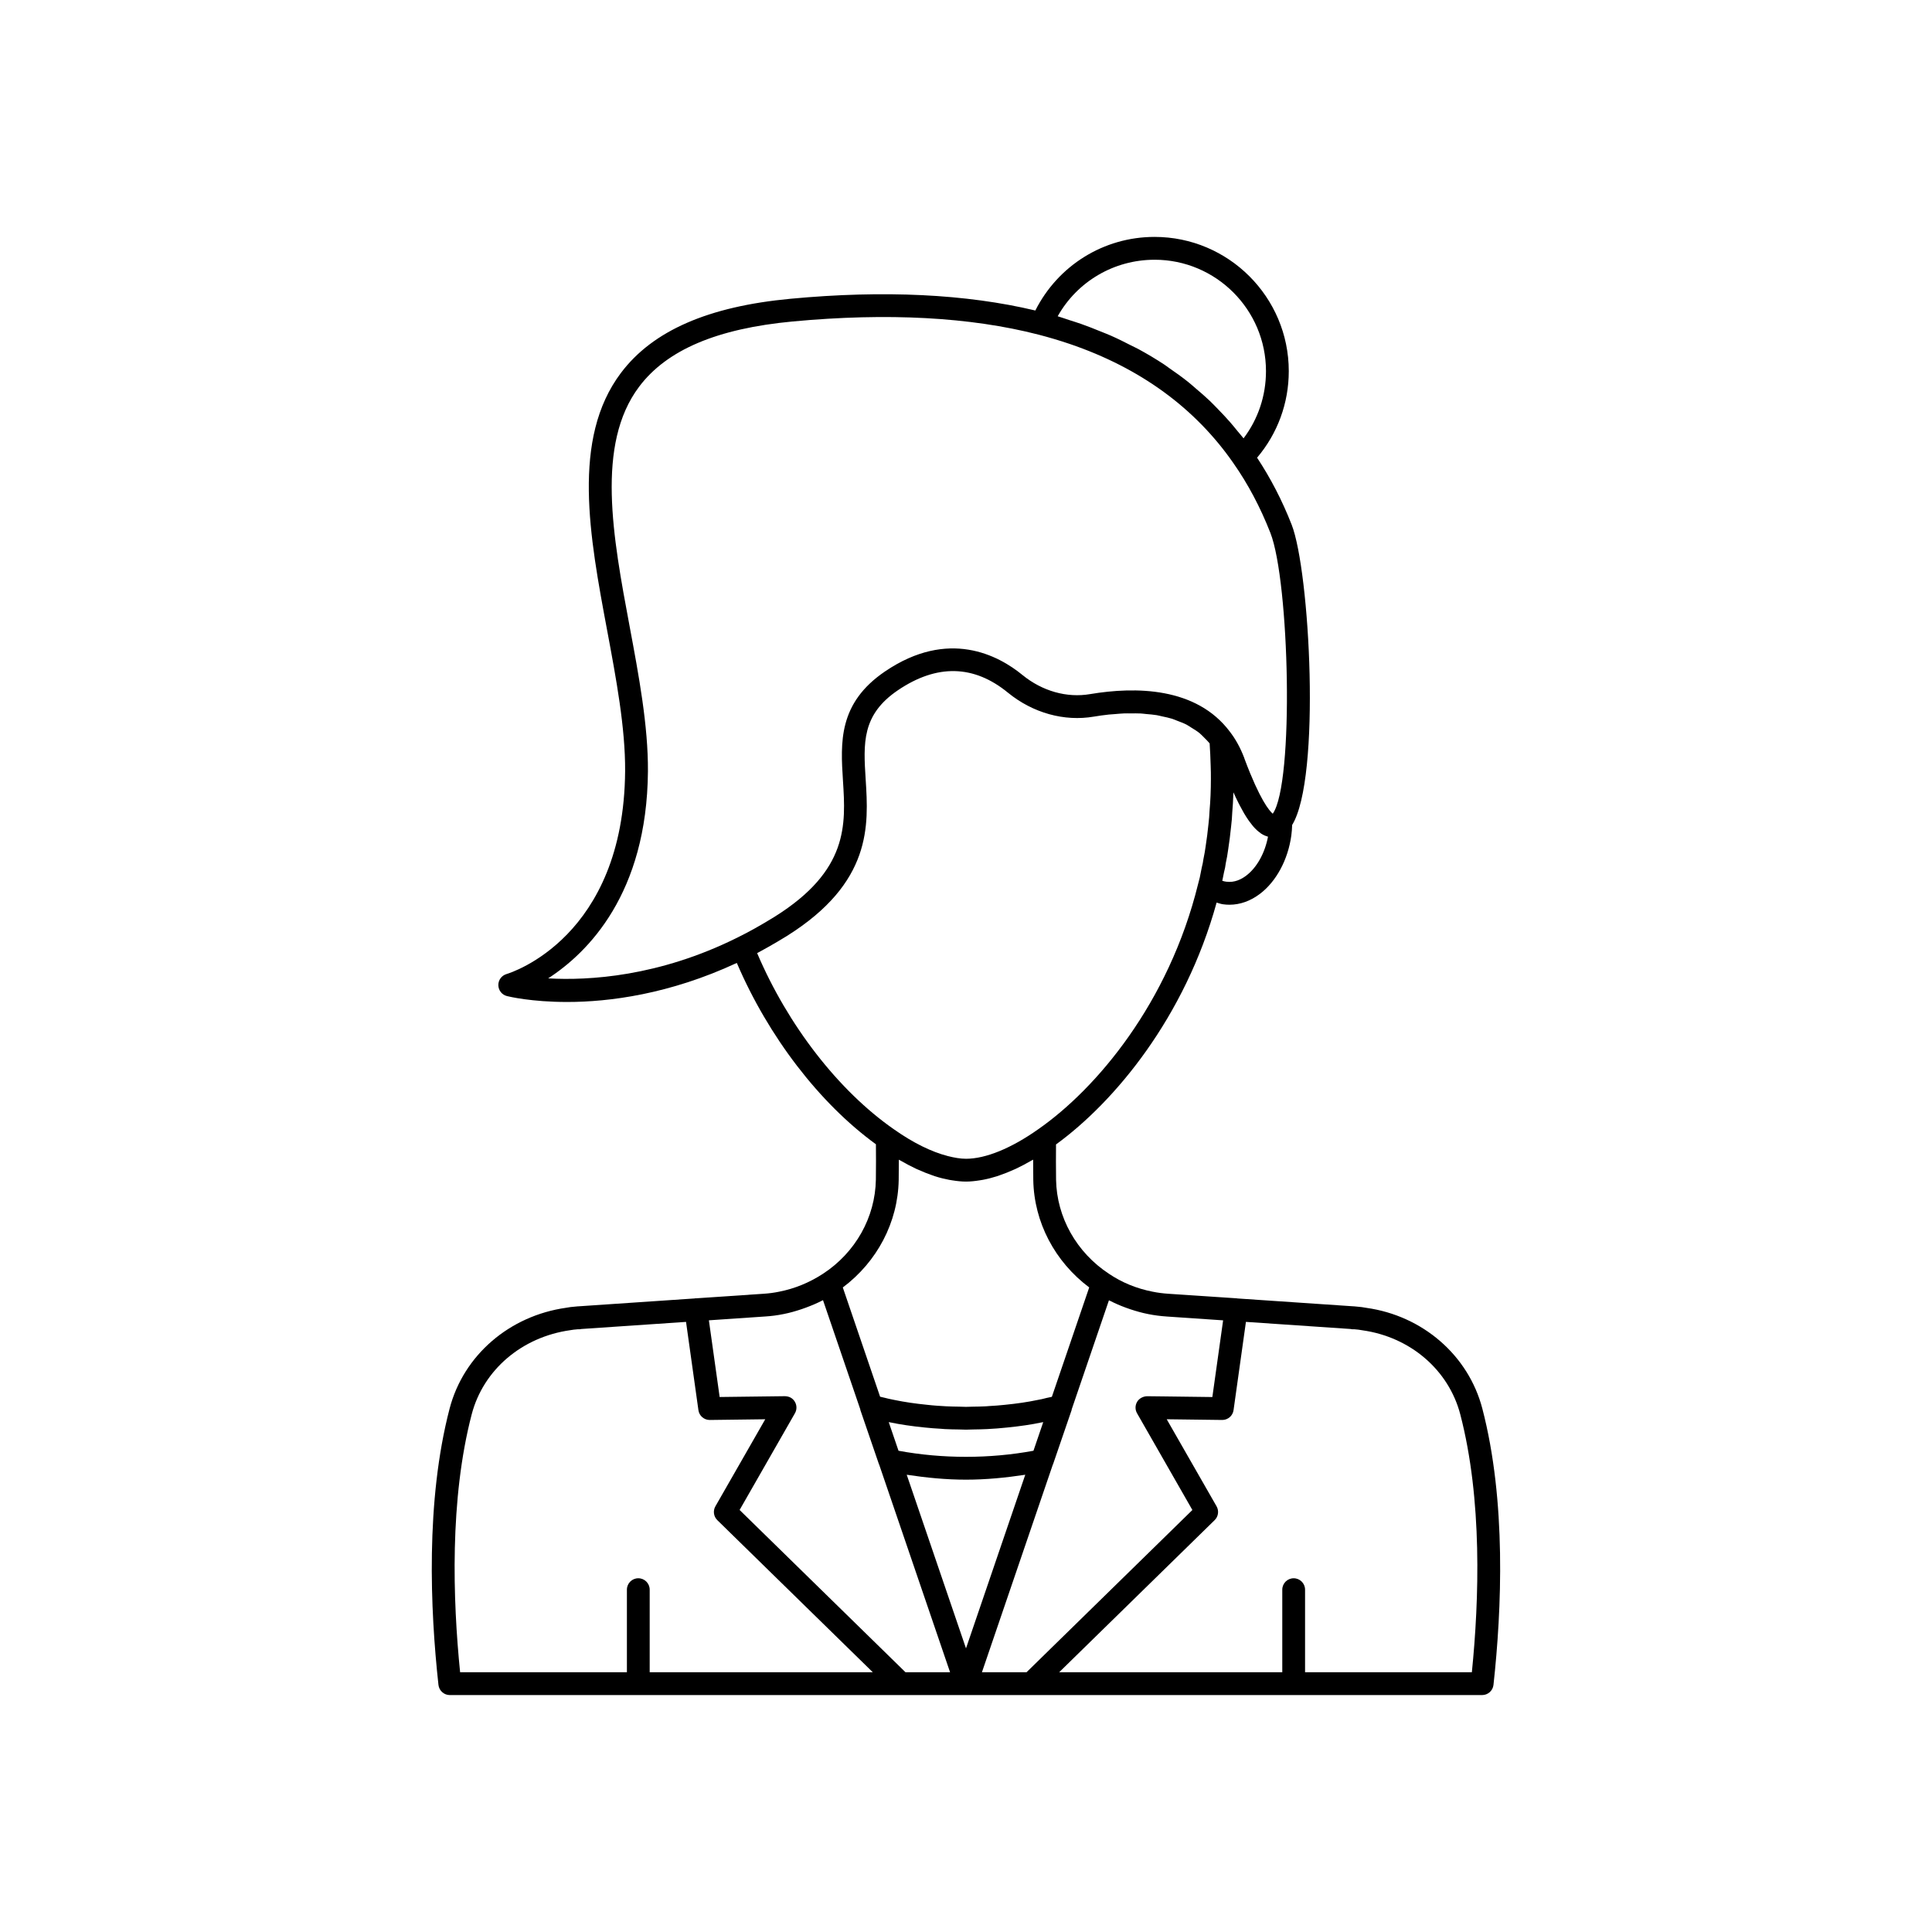
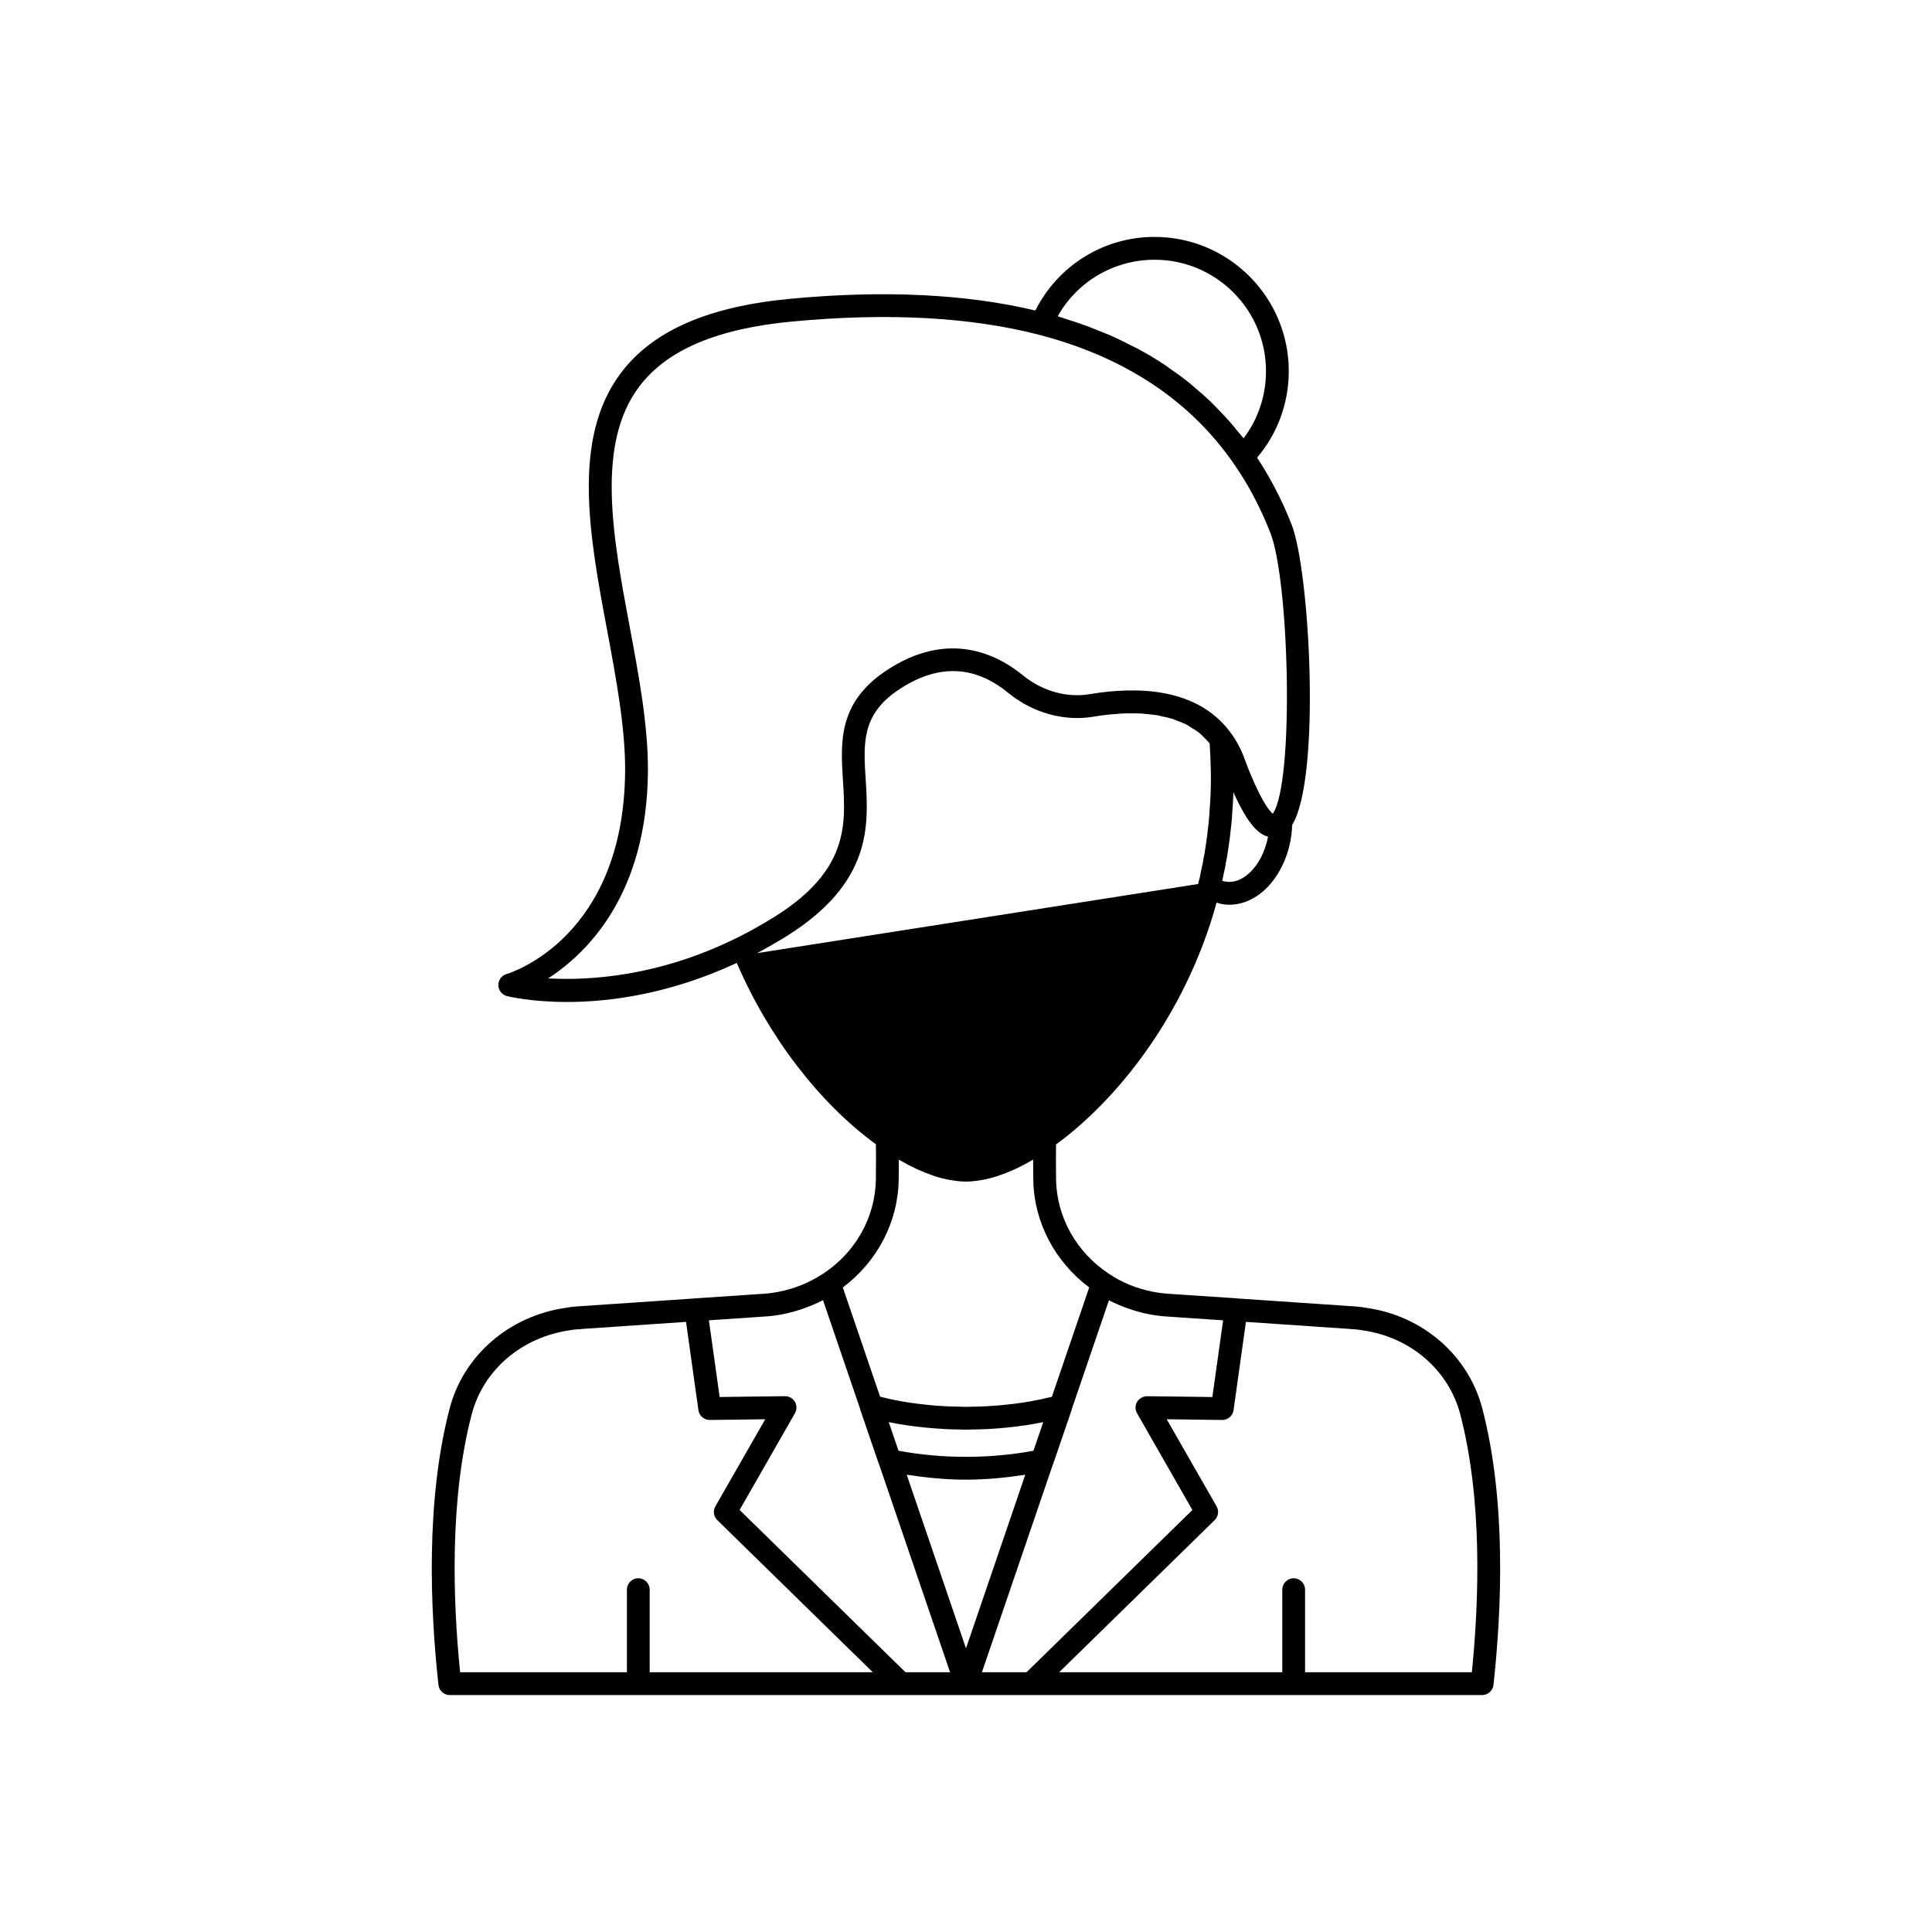
<svg xmlns="http://www.w3.org/2000/svg" fill="#000000" width="800px" height="800px" version="1.1" viewBox="144 144 512 512">
-   <path d="m263.21 593.21h273.57c1.539 0 2.84-1.16 3.008-2.695 2.18-19.898 3.438-48.754-2.957-73.238-3.684-14.109-15.824-24.598-30.715-26.68-0.816-0.172-1.668-0.254-2.504-0.328l-0.719-0.07c-0.109-0.012-0.211-0.016-0.316-0.016l-30.684-2.082c-0.035-0.004-0.062-0.023-0.098-0.027l-18.148-1.211c-1.422-0.094-2.844-0.273-4.203-0.555-4.242-0.828-8.117-2.418-11.566-4.746-8.59-5.648-13.832-14.969-14.008-24.918-0.043-3.34-0.039-6.445-0.012-9.355 15.508-11.277 34.156-33.605 42.559-64.094 0.57 0.168 1.133 0.375 1.723 0.453 0.562 0.078 1.121 0.117 1.684 0.117 2.801 0 5.555-0.98 8.07-2.879 4.336-3.277 7.445-9.07 8.32-15.473 0.133-0.914 0.18-1.863 0.219-2.785 7.699-12.527 4.676-67.355-0.141-79.609-2.516-6.426-5.609-12.359-9.152-17.723 5.418-6.391 8.398-14.434 8.398-22.941 0-19.613-15.957-35.57-35.566-35.57-13.516 0-25.598 7.609-31.598 19.504-18.301-4.363-40.078-5.441-64.859-3.113-21.816 2.039-36.516 8.461-44.945 19.633-13.172 17.461-8.336 43.309-3.66 68.305 2.371 12.676 4.828 25.781 4.754 37.223-0.336 44.035-30.164 53.422-31.434 53.801-1.309 0.391-2.195 1.605-2.164 2.965 0.031 1.359 0.961 2.535 2.277 2.867 0.531 0.133 6.469 1.566 15.965 1.566 11.109 0 27.102-2.043 44.957-10.348 8.348 19.492 21.875 37.164 36.863 48.055 0.031 2.922 0.031 6.039-0.012 9.383-0.176 9.996-5.41 19.316-14.004 24.93-3.598 2.348-7.504 3.949-11.656 4.762-1.324 0.273-2.695 0.457-4.129 0.547l-18.141 1.211c-0.035 0.004-0.062 0.023-0.094 0.027l-30.68 2.082c-0.102 0-0.211 0.004-0.32 0.016l-0.719 0.07c-0.836 0.074-1.688 0.156-2.301 0.297-15.094 2.117-27.23 12.605-30.918 26.715-6.394 24.484-5.137 53.344-2.957 73.238 0.172 1.531 1.469 2.691 3.008 2.691zm125.86-70.906c1.441 0.168 2.883 0.25 4.328 0.34 0.336 0.02 0.648 0.059 0.988 0.078 1.211 0.07 2.484 0.082 3.742 0.102 0.621 0.012 1.246 0.051 1.871 0.051 0.633 0 1.242-0.039 1.871-0.051 1.246-0.023 2.492-0.035 3.742-0.102 1.77-0.102 3.543-0.211 5.266-0.41 3.5-0.352 6.504-0.793 9.062-1.34 0.18-0.027 0.352-0.059 0.527-0.09l-2.59 7.582c-11.613 2.148-24.148 2.148-35.762 0l-2.59-7.582c0.133 0.023 0.266 0.047 0.395 0.066 2.695 0.566 5.699 1.008 9.148 1.355zm10.93 13.824c5.32 0 10.555-0.523 15.707-1.305l-15.707 46.012-15.707-46.012c5.148 0.781 10.387 1.305 15.707 1.305zm102.9-39.859 0.172 0.016c0.602 0.055 1.215 0.102 2.008 0.262 12.668 1.781 22.836 10.516 25.906 22.262 5.879 22.52 5.012 49.117 3.074 68.355h-44.203v-21.883c0-1.672-1.352-3.023-3.019-3.023-1.668 0-3.019 1.352-3.019 3.023v21.883h-59.129l41.207-40.312c0.984-0.961 1.191-2.469 0.508-3.664l-13.211-23.07 14.68 0.188h0.039c1.504 0 2.785-1.109 2.992-2.602l3.281-23.391 27.684 1.879c0.336 0.078 0.66 0.102 1.031 0.078zm-49.656-3.375 14.895 1.012-2.852 20.324-12.809-0.164h-0.004l-4.488-0.051c-1.027 0.027-2.09 0.559-2.637 1.484-0.551 0.934-0.562 2.086-0.023 3.027l14.668 25.641-43.957 43h-11.816l18.785-55.016c0.012-0.027 0.039-0.047 0.051-0.074l4.941-14.41c0.016-0.051-0.008-0.105 0.008-0.156l9.871-28.91c0.102 0.055 0.219 0.086 0.324 0.141 1.316 0.68 2.68 1.262 4.082 1.781 0.398 0.148 0.801 0.293 1.207 0.426 1.551 0.516 3.129 0.969 4.762 1.289 1.578 0.32 3.262 0.543 4.992 0.656zm21.004-116.83c-1.188 0.898-3.035 1.906-5.285 1.594-0.359-0.047-0.703-0.125-1.043-0.234l0.441-2.188c0.234-0.895 0.414-1.781 0.48-2.457 0.27-1.238 0.488-2.481 0.641-3.66 0.309-2.016 0.57-4.035 0.766-6.023 0.164-1.297 0.27-2.641 0.316-3.84 0.141-1.57 0.227-3.199 0.285-4.871 0.004-0.141 0.02-0.262 0.023-0.402 0.039 0.09 0.074 0.152 0.113 0.242 0.418 0.93 0.828 1.785 1.223 2.57 0.102 0.199 0.195 0.379 0.293 0.566 0.336 0.648 0.664 1.254 0.984 1.809 0.078 0.137 0.16 0.289 0.238 0.422 0.371 0.625 0.73 1.184 1.078 1.691 0.086 0.125 0.172 0.242 0.258 0.363 0.305 0.426 0.605 0.816 0.895 1.16 0.051 0.062 0.105 0.133 0.156 0.191 0.328 0.379 0.645 0.699 0.953 0.988 0.078 0.07 0.152 0.137 0.23 0.207 0.277 0.242 0.551 0.461 0.812 0.641 0.031 0.023 0.066 0.051 0.098 0.07 0.289 0.191 0.566 0.336 0.836 0.465 0.074 0.035 0.145 0.066 0.215 0.094 0.25 0.105 0.492 0.191 0.73 0.258 0.016 0.004 0.035 0.012 0.051 0.016-0.84 4.379-2.953 8.188-5.789 10.328zm-24.273-163.23c16.281 0 29.523 13.246 29.523 29.523 0 6.523-2.09 12.727-5.945 17.809-0.484-0.637-1.027-1.219-1.531-1.84-0.676-0.836-1.355-1.668-2.059-2.477-1.016-1.16-2.074-2.281-3.148-3.383-0.719-0.738-1.426-1.484-2.168-2.195-1.188-1.137-2.438-2.211-3.699-3.277-0.707-0.602-1.387-1.227-2.117-1.805-1.602-1.273-3.277-2.473-4.981-3.641-0.449-0.309-0.863-0.645-1.32-0.945-2.188-1.441-4.461-2.801-6.809-4.074-0.645-0.352-1.336-0.656-1.992-0.992-1.738-0.895-3.492-1.773-5.316-2.578-0.938-0.414-1.922-0.785-2.879-1.176-1.613-0.66-3.238-1.305-4.918-1.898-1.082-0.383-2.199-0.73-3.305-1.082-1.012-0.324-1.98-0.688-3.012-0.988 5.164-9.199 14.906-14.98 25.676-14.98zm-160.71 190.45c10.523-6.82 26.203-22.426 26.445-54.906 0.078-12.023-2.426-25.418-4.852-38.375-4.434-23.703-9.023-48.219 2.543-63.551 7.344-9.738 20.652-15.383 40.68-17.258 25.152-2.352 47.078-1.172 65.16 3.496 2.832 0.734 5.582 1.555 8.25 2.461 18.664 6.356 33.23 16.961 43.391 31.613 3.844 5.477 7.133 11.688 9.785 18.461 5.043 12.824 6.356 66.344 0.629 74.418-0.102-0.082-0.219-0.195-0.355-0.336-0.012-0.016-0.023-0.02-0.035-0.035-0.129-0.133-0.281-0.32-0.441-0.516-0.047-0.055-0.082-0.09-0.129-0.152-0.145-0.184-0.316-0.434-0.48-0.672-0.082-0.117-0.152-0.203-0.238-0.332-0.164-0.25-0.355-0.574-0.539-0.879-0.109-0.184-0.207-0.328-0.324-0.531-0.195-0.34-0.418-0.77-0.633-1.176-0.129-0.242-0.246-0.441-0.379-0.707-0.27-0.535-0.57-1.172-0.867-1.812-0.098-0.211-0.188-0.379-0.289-0.602-0.387-0.852-0.801-1.812-1.23-2.856-0.027-0.062-0.047-0.109-0.074-0.172-0.461-1.121-0.945-2.359-1.453-3.719-0.031-0.117-0.07-0.23-0.113-0.344-1.012-2.644-2.258-4.902-3.773-6.871-8.891-11.883-25.043-11.996-37.043-9.984-6.156 1.059-12.688-0.781-17.922-5.051-6.394-5.246-19.633-12.344-36.414-0.973-12.473 8.457-11.809 18.895-11.168 28.984 0.742 11.676 1.504 23.75-18.098 36.035-3.57 2.207-6.785 4.008-9.836 5.508-20.879 10.41-39.5 11.438-50.195 10.832zm55.387-6.691c0.555-0.293 1.137-0.629 1.703-0.941 0.414-0.23 0.832-0.453 1.254-0.695 1.566-0.887 3.168-1.824 4.867-2.871 22.672-14.207 21.711-29.367 20.934-41.551-0.605-9.543-1.082-17.082 8.531-23.602 10.316-6.992 20.141-6.773 29.191 0.648 6.598 5.379 14.914 7.68 22.762 6.332 1.273-0.215 2.598-0.398 3.957-0.547 0.488-0.055 0.996-0.07 1.492-0.113 0.887-0.074 1.77-0.16 2.676-0.195 0.523-0.02 1.055 0.008 1.586 0.004 0.895-0.008 1.789-0.023 2.688 0.02 0.504 0.023 1 0.105 1.504 0.148 0.918 0.078 1.836 0.152 2.738 0.297 0.488 0.078 0.953 0.219 1.434 0.32 0.898 0.188 1.797 0.371 2.66 0.641 0.469 0.145 0.91 0.359 1.367 0.531 0.832 0.312 1.668 0.621 2.453 1.023 0.461 0.238 0.875 0.551 1.316 0.82 0.723 0.441 1.449 0.879 2.117 1.418 0.445 0.363 0.836 0.809 1.254 1.215 0.492 0.48 0.98 0.965 1.43 1.512 0.121 1.934 0.234 3.91 0.277 5.981 0.055 1.16 0.055 2.277 0.055 3.441 0 2.949-0.117 5.742-0.355 8.445-0.043 1.172-0.145 2.344-0.289 3.555-0.191 1.957-0.441 3.871-0.742 5.844-0.145 1.074-0.328 2.156-0.609 3.504-0.078 0.664-0.207 1.285-0.414 2.09l-0.535 2.691c-0.094 0.309-0.172 0.633-0.25 0.961l-0.195 0.758c-7.766 31.578-26.977 54.281-42.387 65.004-7.133 5.039-13.918 7.809-19.113 7.809-1.477 0-3.102-0.281-4.809-0.715-4.297-1.098-9.203-3.488-14.32-7.106-14.688-10.227-28.082-27.539-36.227-46.676zm37.512 60.125c0.023-1.855 0.039-3.652 0.039-5.387 0.141 0.082 0.277 0.141 0.418 0.223 1.406 0.812 2.797 1.555 4.164 2.191 0.211 0.098 0.418 0.18 0.629 0.273 1.25 0.562 2.477 1.047 3.68 1.461 0.227 0.078 0.457 0.168 0.68 0.238 1.293 0.414 2.555 0.727 3.785 0.957 0.266 0.051 0.531 0.09 0.793 0.129 1.25 0.199 2.477 0.332 3.648 0.332s2.398-0.133 3.648-0.332c0.262-0.043 0.523-0.078 0.789-0.129 1.234-0.23 2.496-0.547 3.793-0.961 0.219-0.07 0.441-0.156 0.66-0.234 1.219-0.414 2.461-0.906 3.723-1.477 0.195-0.09 0.387-0.164 0.582-0.254 1.379-0.645 2.781-1.391 4.203-2.215 0.133-0.078 0.262-0.129 0.395-0.207 0 1.738 0.016 3.539 0.039 5.406 0.199 11.191 5.734 21.641 14.82 28.453l-9.898 28.992c-0.434 0.094-0.887 0.188-1.398 0.297-0.801 0.223-1.605 0.402-2.535 0.562-2.469 0.52-5.266 0.934-8.594 1.266-1.348 0.16-2.699 0.234-4.047 0.316-0.309 0.02-0.602 0.055-0.914 0.07-1.137 0.066-2.332 0.078-3.512 0.098-0.582 0.008-1.168 0.047-1.754 0.047-0.594 0-1.168-0.039-1.758-0.051-1.172-0.023-2.34-0.031-3.512-0.098-1.652-0.094-3.305-0.191-5.008-0.391-3.242-0.324-6.008-0.734-8.582-1.266l-0.699-0.145c-0.609-0.121-1.191-0.238-2.035-0.465-0.395-0.078-0.777-0.188-1.168-0.273l-9.883-28.953c9.086-6.809 14.609-17.25 14.809-28.477zm-30.504 35.523c1.621-0.316 3.199-0.773 4.758-1.293 0.391-0.133 0.781-0.27 1.168-0.414 1.508-0.559 2.996-1.184 4.434-1.934 0.027-0.016 0.059-0.023 0.086-0.039l9.887 28.953c0.016 0.047-0.008 0.098 0.008 0.148l4.941 14.41c0.008 0.027 0.035 0.043 0.047 0.066l18.789 55.023h-11.816l-43.957-43 14.668-25.641c0.535-0.941 0.527-2.098-0.023-3.027-0.551-0.926-1.406-1.445-2.637-1.484l-17.297 0.215-2.852-20.324 14.887-1.012c1.684-0.102 3.352-0.324 4.91-0.648zm-82.652 26.57c3.07-11.742 13.238-20.48 26.109-22.293 0.59-0.125 1.207-0.172 1.805-0.227l0.172-0.016c0.355 0.023 0.688 0 1.023-0.078l27.691-1.879 3.281 23.391c0.207 1.492 1.484 2.602 2.992 2.602h0.039l14.68-0.188-13.211 23.07c-0.684 1.195-0.477 2.699 0.508 3.664l41.207 40.312-59.129-0.004v-21.883c0-1.672-1.352-3.023-3.019-3.023s-3.019 1.352-3.019 3.023v21.883h-44.203c-1.938-19.238-2.805-45.84 3.074-68.355z" />
+   <path d="m263.21 593.21h273.57c1.539 0 2.84-1.16 3.008-2.695 2.18-19.898 3.438-48.754-2.957-73.238-3.684-14.109-15.824-24.598-30.715-26.68-0.816-0.172-1.668-0.254-2.504-0.328l-0.719-0.07c-0.109-0.012-0.211-0.016-0.316-0.016l-30.684-2.082c-0.035-0.004-0.062-0.023-0.098-0.027l-18.148-1.211c-1.422-0.094-2.844-0.273-4.203-0.555-4.242-0.828-8.117-2.418-11.566-4.746-8.59-5.648-13.832-14.969-14.008-24.918-0.043-3.34-0.039-6.445-0.012-9.355 15.508-11.277 34.156-33.605 42.559-64.094 0.57 0.168 1.133 0.375 1.723 0.453 0.562 0.078 1.121 0.117 1.684 0.117 2.801 0 5.555-0.98 8.07-2.879 4.336-3.277 7.445-9.07 8.32-15.473 0.133-0.914 0.18-1.863 0.219-2.785 7.699-12.527 4.676-67.355-0.141-79.609-2.516-6.426-5.609-12.359-9.152-17.723 5.418-6.391 8.398-14.434 8.398-22.941 0-19.613-15.957-35.57-35.566-35.57-13.516 0-25.598 7.609-31.598 19.504-18.301-4.363-40.078-5.441-64.859-3.113-21.816 2.039-36.516 8.461-44.945 19.633-13.172 17.461-8.336 43.309-3.66 68.305 2.371 12.676 4.828 25.781 4.754 37.223-0.336 44.035-30.164 53.422-31.434 53.801-1.309 0.391-2.195 1.605-2.164 2.965 0.031 1.359 0.961 2.535 2.277 2.867 0.531 0.133 6.469 1.566 15.965 1.566 11.109 0 27.102-2.043 44.957-10.348 8.348 19.492 21.875 37.164 36.863 48.055 0.031 2.922 0.031 6.039-0.012 9.383-0.176 9.996-5.41 19.316-14.004 24.93-3.598 2.348-7.504 3.949-11.656 4.762-1.324 0.273-2.695 0.457-4.129 0.547l-18.141 1.211c-0.035 0.004-0.062 0.023-0.094 0.027l-30.68 2.082c-0.102 0-0.211 0.004-0.32 0.016l-0.719 0.07c-0.836 0.074-1.688 0.156-2.301 0.297-15.094 2.117-27.23 12.605-30.918 26.715-6.394 24.484-5.137 53.344-2.957 73.238 0.172 1.531 1.469 2.691 3.008 2.691zm125.86-70.906c1.441 0.168 2.883 0.25 4.328 0.34 0.336 0.02 0.648 0.059 0.988 0.078 1.211 0.07 2.484 0.082 3.742 0.102 0.621 0.012 1.246 0.051 1.871 0.051 0.633 0 1.242-0.039 1.871-0.051 1.246-0.023 2.492-0.035 3.742-0.102 1.77-0.102 3.543-0.211 5.266-0.41 3.5-0.352 6.504-0.793 9.062-1.34 0.18-0.027 0.352-0.059 0.527-0.09l-2.59 7.582c-11.613 2.148-24.148 2.148-35.762 0l-2.59-7.582c0.133 0.023 0.266 0.047 0.395 0.066 2.695 0.566 5.699 1.008 9.148 1.355zm10.93 13.824c5.32 0 10.555-0.523 15.707-1.305l-15.707 46.012-15.707-46.012c5.148 0.781 10.387 1.305 15.707 1.305zm102.9-39.859 0.172 0.016c0.602 0.055 1.215 0.102 2.008 0.262 12.668 1.781 22.836 10.516 25.906 22.262 5.879 22.52 5.012 49.117 3.074 68.355h-44.203v-21.883c0-1.672-1.352-3.023-3.019-3.023-1.668 0-3.019 1.352-3.019 3.023v21.883h-59.129l41.207-40.312c0.984-0.961 1.191-2.469 0.508-3.664l-13.211-23.07 14.68 0.188h0.039c1.504 0 2.785-1.109 2.992-2.602l3.281-23.391 27.684 1.879c0.336 0.078 0.66 0.102 1.031 0.078zm-49.656-3.375 14.895 1.012-2.852 20.324-12.809-0.164h-0.004l-4.488-0.051c-1.027 0.027-2.09 0.559-2.637 1.484-0.551 0.934-0.562 2.086-0.023 3.027l14.668 25.641-43.957 43h-11.816l18.785-55.016c0.012-0.027 0.039-0.047 0.051-0.074l4.941-14.41c0.016-0.051-0.008-0.105 0.008-0.156l9.871-28.91c0.102 0.055 0.219 0.086 0.324 0.141 1.316 0.68 2.68 1.262 4.082 1.781 0.398 0.148 0.801 0.293 1.207 0.426 1.551 0.516 3.129 0.969 4.762 1.289 1.578 0.32 3.262 0.543 4.992 0.656zm21.004-116.83c-1.188 0.898-3.035 1.906-5.285 1.594-0.359-0.047-0.703-0.125-1.043-0.234l0.441-2.188c0.234-0.895 0.414-1.781 0.48-2.457 0.27-1.238 0.488-2.481 0.641-3.66 0.309-2.016 0.57-4.035 0.766-6.023 0.164-1.297 0.27-2.641 0.316-3.84 0.141-1.57 0.227-3.199 0.285-4.871 0.004-0.141 0.02-0.262 0.023-0.402 0.039 0.09 0.074 0.152 0.113 0.242 0.418 0.93 0.828 1.785 1.223 2.57 0.102 0.199 0.195 0.379 0.293 0.566 0.336 0.648 0.664 1.254 0.984 1.809 0.078 0.137 0.16 0.289 0.238 0.422 0.371 0.625 0.73 1.184 1.078 1.691 0.086 0.125 0.172 0.242 0.258 0.363 0.305 0.426 0.605 0.816 0.895 1.16 0.051 0.062 0.105 0.133 0.156 0.191 0.328 0.379 0.645 0.699 0.953 0.988 0.078 0.07 0.152 0.137 0.23 0.207 0.277 0.242 0.551 0.461 0.812 0.641 0.031 0.023 0.066 0.051 0.098 0.07 0.289 0.191 0.566 0.336 0.836 0.465 0.074 0.035 0.145 0.066 0.215 0.094 0.25 0.105 0.492 0.191 0.73 0.258 0.016 0.004 0.035 0.012 0.051 0.016-0.84 4.379-2.953 8.188-5.789 10.328zm-24.273-163.23c16.281 0 29.523 13.246 29.523 29.523 0 6.523-2.09 12.727-5.945 17.809-0.484-0.637-1.027-1.219-1.531-1.84-0.676-0.836-1.355-1.668-2.059-2.477-1.016-1.16-2.074-2.281-3.148-3.383-0.719-0.738-1.426-1.484-2.168-2.195-1.188-1.137-2.438-2.211-3.699-3.277-0.707-0.602-1.387-1.227-2.117-1.805-1.602-1.273-3.277-2.473-4.981-3.641-0.449-0.309-0.863-0.645-1.32-0.945-2.188-1.441-4.461-2.801-6.809-4.074-0.645-0.352-1.336-0.656-1.992-0.992-1.738-0.895-3.492-1.773-5.316-2.578-0.938-0.414-1.922-0.785-2.879-1.176-1.613-0.66-3.238-1.305-4.918-1.898-1.082-0.383-2.199-0.73-3.305-1.082-1.012-0.324-1.98-0.688-3.012-0.988 5.164-9.199 14.906-14.98 25.676-14.98zm-160.71 190.45c10.523-6.82 26.203-22.426 26.445-54.906 0.078-12.023-2.426-25.418-4.852-38.375-4.434-23.703-9.023-48.219 2.543-63.551 7.344-9.738 20.652-15.383 40.68-17.258 25.152-2.352 47.078-1.172 65.16 3.496 2.832 0.734 5.582 1.555 8.25 2.461 18.664 6.356 33.23 16.961 43.391 31.613 3.844 5.477 7.133 11.688 9.785 18.461 5.043 12.824 6.356 66.344 0.629 74.418-0.102-0.082-0.219-0.195-0.355-0.336-0.012-0.016-0.023-0.02-0.035-0.035-0.129-0.133-0.281-0.32-0.441-0.516-0.047-0.055-0.082-0.09-0.129-0.152-0.145-0.184-0.316-0.434-0.48-0.672-0.082-0.117-0.152-0.203-0.238-0.332-0.164-0.25-0.355-0.574-0.539-0.879-0.109-0.184-0.207-0.328-0.324-0.531-0.195-0.34-0.418-0.77-0.633-1.176-0.129-0.242-0.246-0.441-0.379-0.707-0.27-0.535-0.57-1.172-0.867-1.812-0.098-0.211-0.188-0.379-0.289-0.602-0.387-0.852-0.801-1.812-1.23-2.856-0.027-0.062-0.047-0.109-0.074-0.172-0.461-1.121-0.945-2.359-1.453-3.719-0.031-0.117-0.07-0.23-0.113-0.344-1.012-2.644-2.258-4.902-3.773-6.871-8.891-11.883-25.043-11.996-37.043-9.984-6.156 1.059-12.688-0.781-17.922-5.051-6.394-5.246-19.633-12.344-36.414-0.973-12.473 8.457-11.809 18.895-11.168 28.984 0.742 11.676 1.504 23.75-18.098 36.035-3.57 2.207-6.785 4.008-9.836 5.508-20.879 10.41-39.5 11.438-50.195 10.832zm55.387-6.691c0.555-0.293 1.137-0.629 1.703-0.941 0.414-0.23 0.832-0.453 1.254-0.695 1.566-0.887 3.168-1.824 4.867-2.871 22.672-14.207 21.711-29.367 20.934-41.551-0.605-9.543-1.082-17.082 8.531-23.602 10.316-6.992 20.141-6.773 29.191 0.648 6.598 5.379 14.914 7.68 22.762 6.332 1.273-0.215 2.598-0.398 3.957-0.547 0.488-0.055 0.996-0.07 1.492-0.113 0.887-0.074 1.77-0.16 2.676-0.195 0.523-0.02 1.055 0.008 1.586 0.004 0.895-0.008 1.789-0.023 2.688 0.02 0.504 0.023 1 0.105 1.504 0.148 0.918 0.078 1.836 0.152 2.738 0.297 0.488 0.078 0.953 0.219 1.434 0.32 0.898 0.188 1.797 0.371 2.66 0.641 0.469 0.145 0.91 0.359 1.367 0.531 0.832 0.312 1.668 0.621 2.453 1.023 0.461 0.238 0.875 0.551 1.316 0.82 0.723 0.441 1.449 0.879 2.117 1.418 0.445 0.363 0.836 0.809 1.254 1.215 0.492 0.48 0.98 0.965 1.43 1.512 0.121 1.934 0.234 3.91 0.277 5.981 0.055 1.16 0.055 2.277 0.055 3.441 0 2.949-0.117 5.742-0.355 8.445-0.043 1.172-0.145 2.344-0.289 3.555-0.191 1.957-0.441 3.871-0.742 5.844-0.145 1.074-0.328 2.156-0.609 3.504-0.078 0.664-0.207 1.285-0.414 2.09l-0.535 2.691c-0.094 0.309-0.172 0.633-0.25 0.961l-0.195 0.758zm37.512 60.125c0.023-1.855 0.039-3.652 0.039-5.387 0.141 0.082 0.277 0.141 0.418 0.223 1.406 0.812 2.797 1.555 4.164 2.191 0.211 0.098 0.418 0.18 0.629 0.273 1.25 0.562 2.477 1.047 3.68 1.461 0.227 0.078 0.457 0.168 0.68 0.238 1.293 0.414 2.555 0.727 3.785 0.957 0.266 0.051 0.531 0.09 0.793 0.129 1.25 0.199 2.477 0.332 3.648 0.332s2.398-0.133 3.648-0.332c0.262-0.043 0.523-0.078 0.789-0.129 1.234-0.23 2.496-0.547 3.793-0.961 0.219-0.07 0.441-0.156 0.66-0.234 1.219-0.414 2.461-0.906 3.723-1.477 0.195-0.09 0.387-0.164 0.582-0.254 1.379-0.645 2.781-1.391 4.203-2.215 0.133-0.078 0.262-0.129 0.395-0.207 0 1.738 0.016 3.539 0.039 5.406 0.199 11.191 5.734 21.641 14.82 28.453l-9.898 28.992c-0.434 0.094-0.887 0.188-1.398 0.297-0.801 0.223-1.605 0.402-2.535 0.562-2.469 0.52-5.266 0.934-8.594 1.266-1.348 0.16-2.699 0.234-4.047 0.316-0.309 0.02-0.602 0.055-0.914 0.07-1.137 0.066-2.332 0.078-3.512 0.098-0.582 0.008-1.168 0.047-1.754 0.047-0.594 0-1.168-0.039-1.758-0.051-1.172-0.023-2.34-0.031-3.512-0.098-1.652-0.094-3.305-0.191-5.008-0.391-3.242-0.324-6.008-0.734-8.582-1.266l-0.699-0.145c-0.609-0.121-1.191-0.238-2.035-0.465-0.395-0.078-0.777-0.188-1.168-0.273l-9.883-28.953c9.086-6.809 14.609-17.25 14.809-28.477zm-30.504 35.523c1.621-0.316 3.199-0.773 4.758-1.293 0.391-0.133 0.781-0.27 1.168-0.414 1.508-0.559 2.996-1.184 4.434-1.934 0.027-0.016 0.059-0.023 0.086-0.039l9.887 28.953c0.016 0.047-0.008 0.098 0.008 0.148l4.941 14.41c0.008 0.027 0.035 0.043 0.047 0.066l18.789 55.023h-11.816l-43.957-43 14.668-25.641c0.535-0.941 0.527-2.098-0.023-3.027-0.551-0.926-1.406-1.445-2.637-1.484l-17.297 0.215-2.852-20.324 14.887-1.012c1.684-0.102 3.352-0.324 4.91-0.648zm-82.652 26.57c3.07-11.742 13.238-20.48 26.109-22.293 0.59-0.125 1.207-0.172 1.805-0.227l0.172-0.016c0.355 0.023 0.688 0 1.023-0.078l27.691-1.879 3.281 23.391c0.207 1.492 1.484 2.602 2.992 2.602h0.039l14.68-0.188-13.211 23.07c-0.684 1.195-0.477 2.699 0.508 3.664l41.207 40.312-59.129-0.004v-21.883c0-1.672-1.352-3.023-3.019-3.023s-3.019 1.352-3.019 3.023v21.883h-44.203c-1.938-19.238-2.805-45.84 3.074-68.355z" />
</svg>